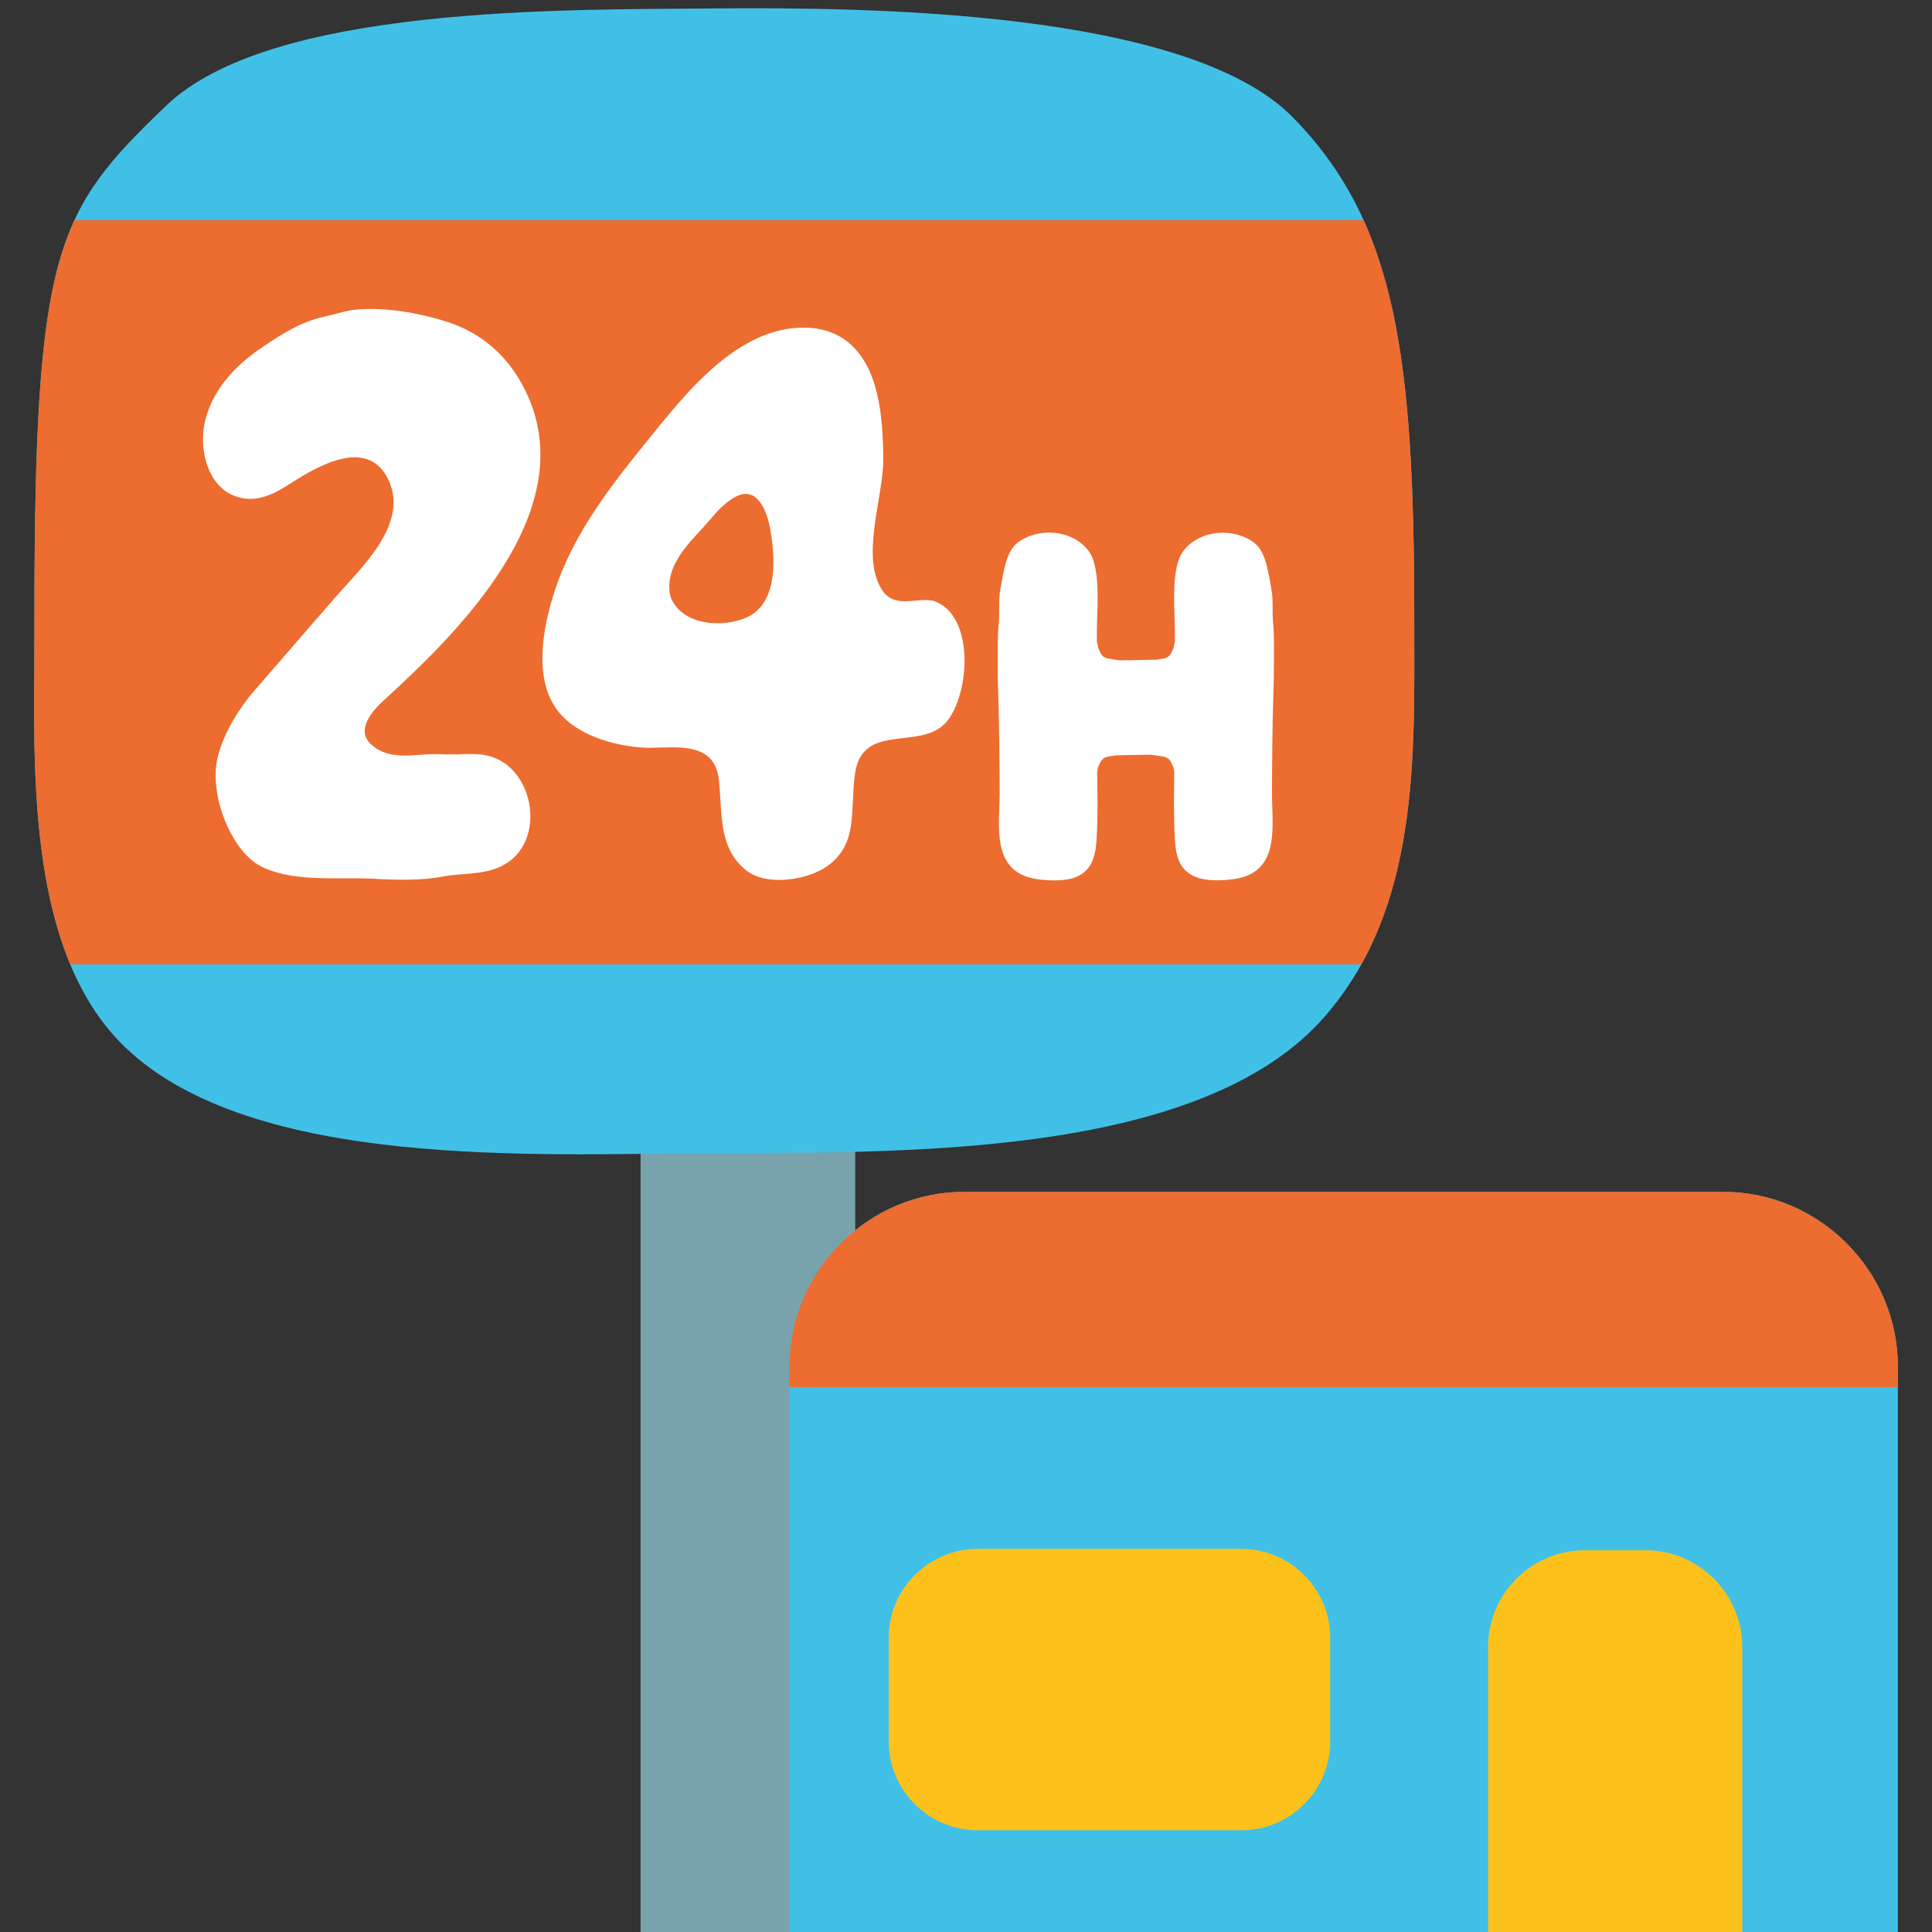
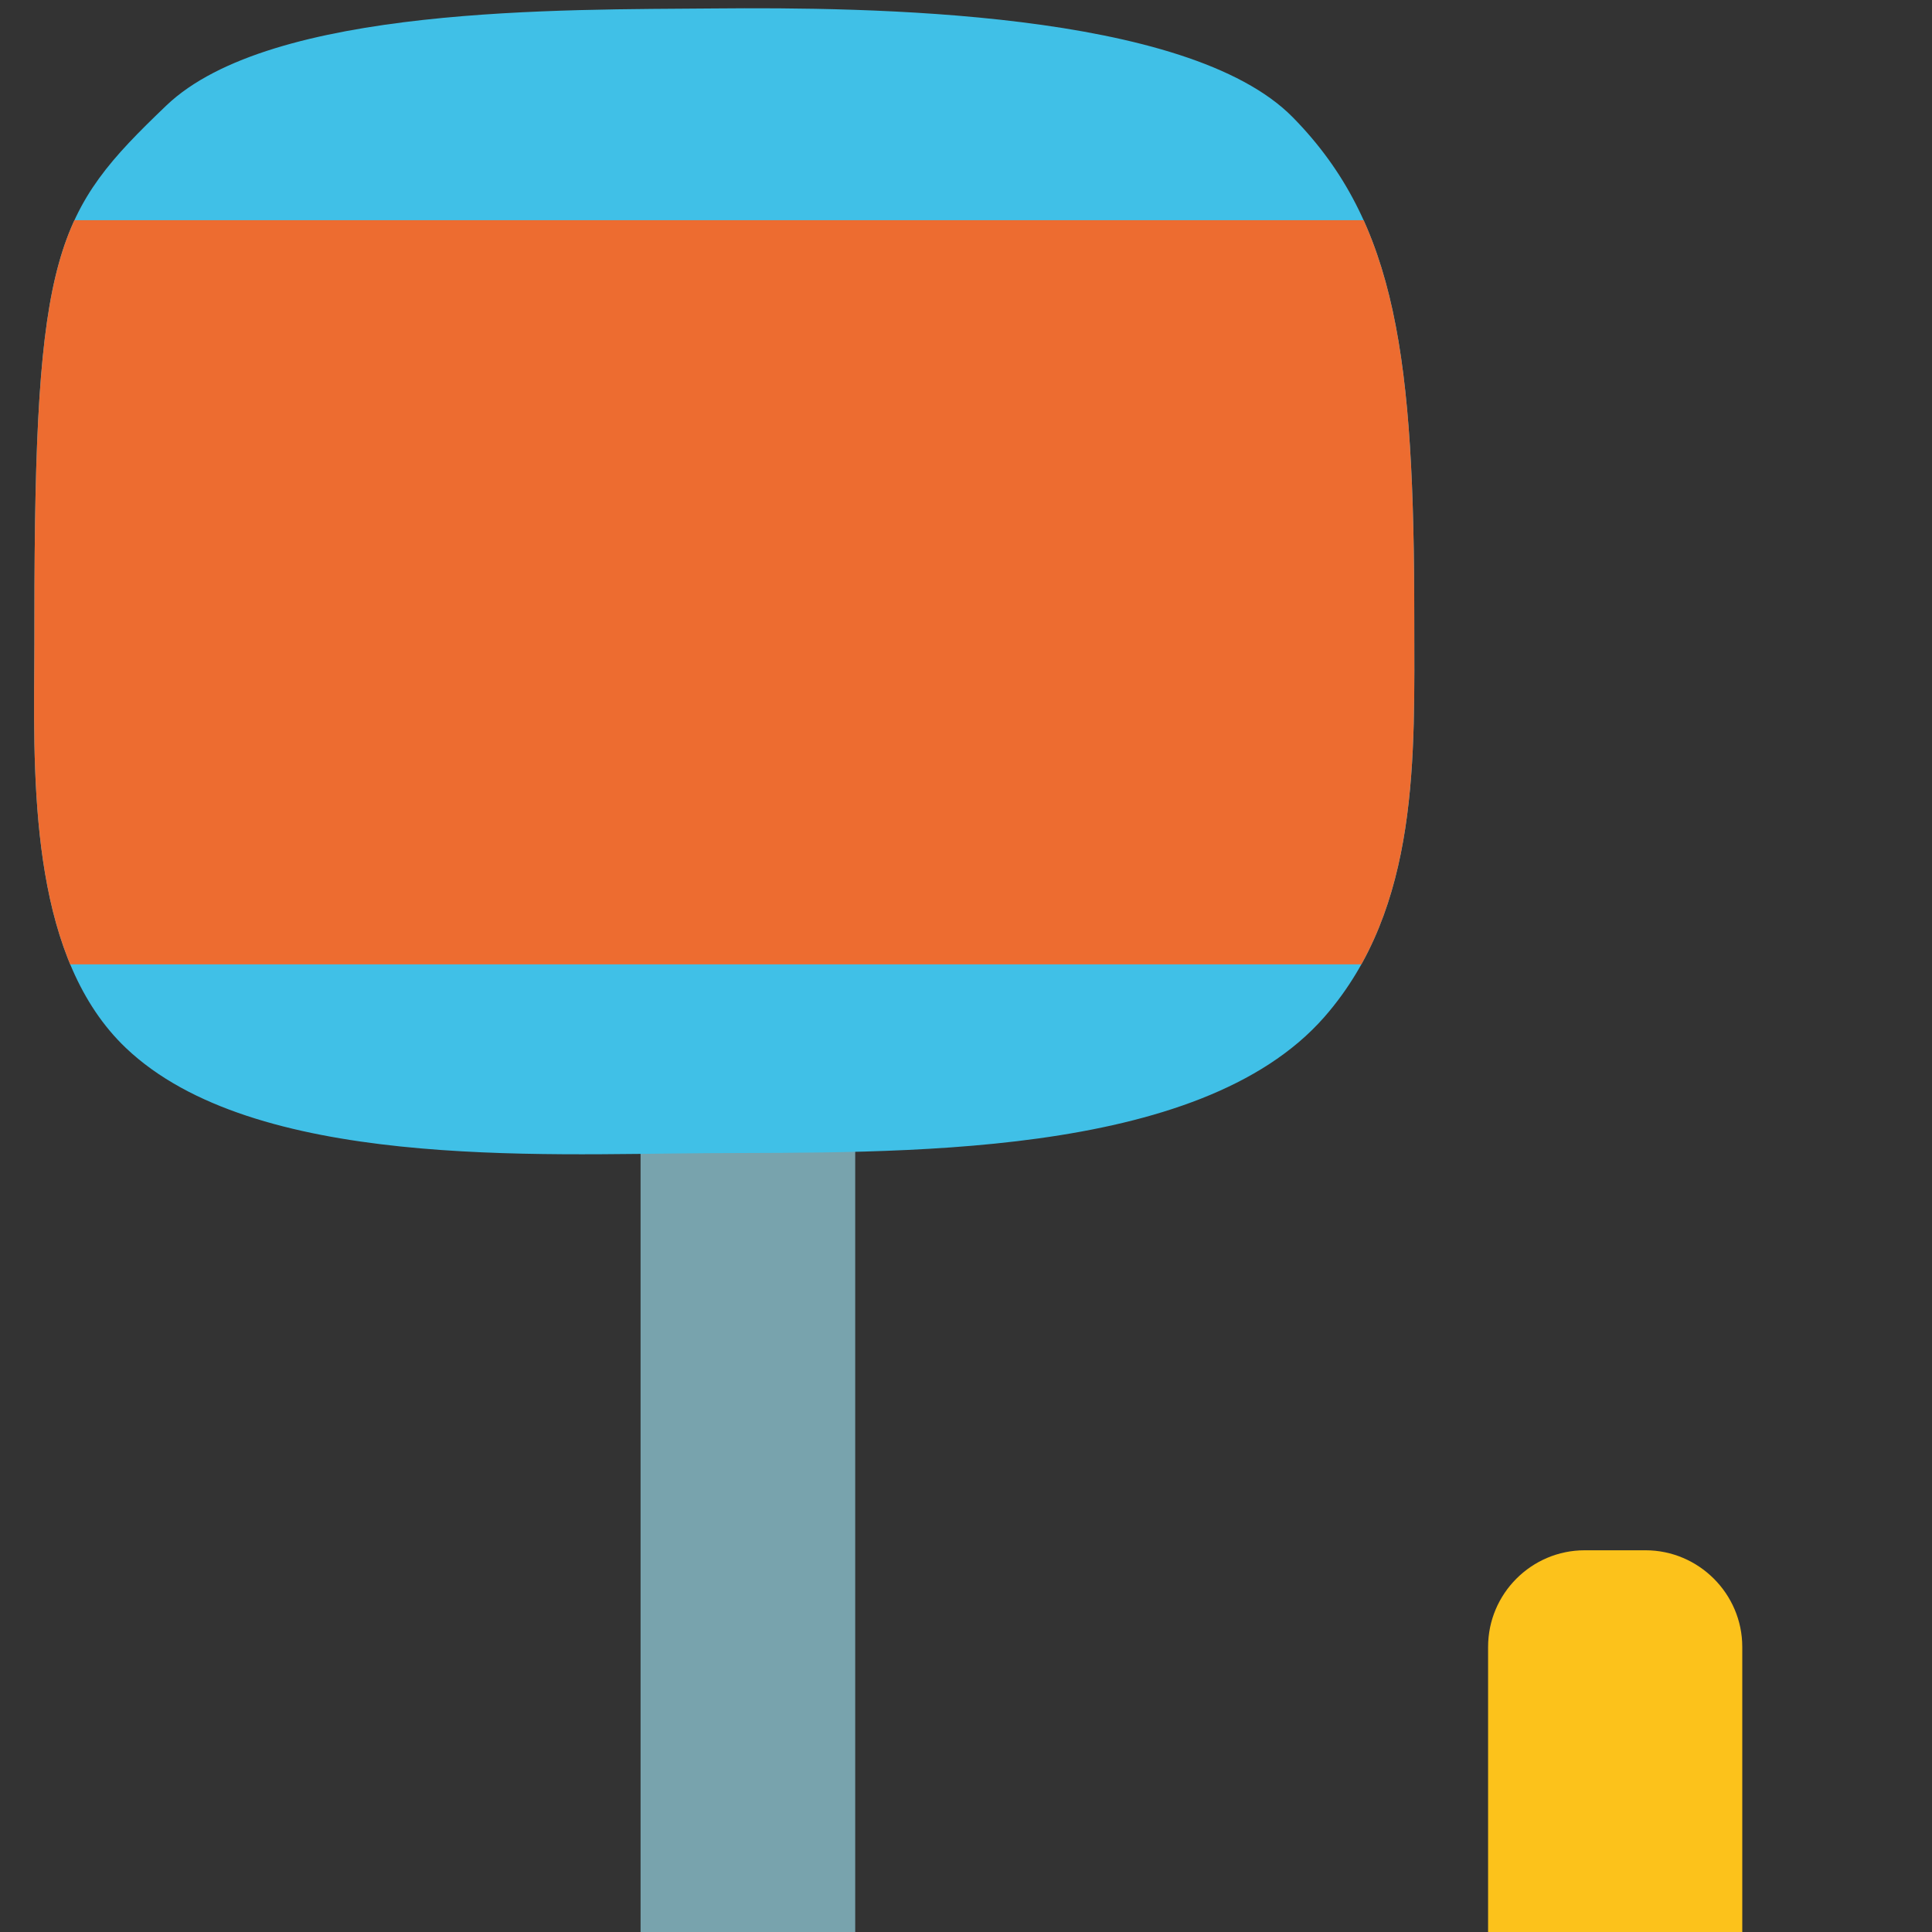
<svg xmlns="http://www.w3.org/2000/svg" xmlns:xlink="http://www.w3.org/1999/xlink" version="1.1" id="レイヤー_1" x="0px" y="0px" width="128px" height="128px" viewBox="0 0 128 128" enable-background="new 0 0 128 128" xml:space="preserve">
  <rect x="0" y="0" width="128" height="128" fill="#333333" stroke="none" />
  <g>
    <g>
      <g>
        <g>
          <g>
            <rect x="42.44" y="27.98" fill="#78A3AD" width="14.22" height="100.02" />
          </g>
          <g>
            <g>
              <defs>
                <path id="SVGID_1_" d="M2.27,44.3C2.2,52.79,2.22,63.6,8.34,69.43c8.45,8.04,27.22,7.04,38.49,6.97         c12.34-0.08,32.59,0.49,40.92-9.03c6.35-7.27,5.95-17.33,5.95-26.29c0-17.29-1.14-26.27-8.04-33.3         c-6.98-7.11-28.22-7.31-38.35-7.22C37.37,0.65,17.95,0.35,11.01,7c-7.32,7.01-8.73,9.5-8.73,33.99         C2.28,42.04,2.28,43.15,2.27,44.3z" />
              </defs>
              <use xlink:href="#SVGID_1_" overflow="visible" fill="#40C0E7" />
              <clipPath id="SVGID_2_">
                <use xlink:href="#SVGID_1_" overflow="visible" />
              </clipPath>
              <g clip-path="url(#SVGID_2_)">
                <rect x="-2.97" y="14.59" fill="#ED6C30" width="105.5" height="49.3" />
              </g>
            </g>
          </g>
        </g>
        <g>
          <g>
            <g>
              <g>
                <g>
                  <defs>
-                     <path id="SVGID_3_" d="M114.15,78.96H63.9c-6.38,0-11.6,5.21-11.6,11.59V128h73.44V90.55           C125.74,84.17,120.52,78.96,114.15,78.96z" />
-                   </defs>
+                     </defs>
                  <use xlink:href="#SVGID_3_" overflow="visible" fill="#40C0E7" />
                  <clipPath id="SVGID_4_">
                    <use xlink:href="#SVGID_3_" overflow="visible" />
                  </clipPath>
                  <rect x="50.43" y="77.65" clip-path="url(#SVGID_4_)" fill="#ED6C30" width="78.23" height="14.25" />
                </g>
              </g>
            </g>
          </g>
        </g>
      </g>
    </g>
-     <path fill="#FCC21B" d="M88.13,115.38c0,3.23-2.64,5.88-5.88,5.88H64.77c-3.24,0-5.89-2.65-5.89-5.88v-6.88   c0-3.23,2.65-5.88,5.89-5.88h17.48c3.23,0,5.88,2.65,5.88,5.88V115.38z" />
    <g>
      <g>
        <g>
          <g>
            <path fill="#FCC21B" d="M98.59,128v-18.89c0-3.52,2.87-6.4,6.4-6.4h4.03c3.52,0,6.41,2.88,6.41,6.4V128H98.59z" />
          </g>
        </g>
      </g>
    </g>
-     <path fill="#FFFFFF" d="M66.17,41.3c0.07-0.77-0.04-1.58,0.12-2.34c0.19-0.95,0.33-2.37,1.1-2.98c1.33-1.05,3.61-0.93,4.71,0.49   c0.26,0.33,0.41,0.8,0.5,1.34c0.24,1.39,0.05,3.23,0.07,4.28v0.41l0.01,0.02l0.08,0.41l0.17,0.37c0.23,0.39,0.55,0.31,0.89,0.4   l0.38,0.05c0.55-0.01,1.1-0.01,1.64-0.03c0.27-0.01,0.53-0.01,0.79-0.01l0.06-0.01c0.34-0.09,0.65-0.01,0.89-0.4l0.17-0.37   l0.08-0.41l0.01-0.01V42.1c0.02-1.05-0.17-2.89,0.07-4.28c0.09-0.54,0.25-1.01,0.51-1.34c1.1-1.42,3.38-1.54,4.71-0.49   c0.76,0.6,0.91,2.03,1.09,2.98c0.16,0.75,0.05,1.57,0.13,2.34c0.08,0.87,0.05,1.73,0.05,2.59c0,0.76-0.01,1.52-0.04,2.28   c-0.07,2-0.07,4.03-0.09,6.09c-0.03,2.39,0.7,5.66-2.74,6c-0.71,0.08-1.67,0.1-2.32-0.17c-1.07-0.44-1.31-1.37-1.37-2.49   c-0.09-1.5-0.06-3-0.04-4.5l-0.06-0.28l-0.17-0.37c-0.23-0.38-0.55-0.32-0.89-0.4l-0.46-0.06c-0.73,0.01-1.46,0.03-2.19,0.04   l-0.22,0.02c-0.34,0.08-0.65,0.02-0.89,0.4l-0.17,0.37l-0.06,0.33c0.03,1.49,0.05,2.97-0.04,4.46c-0.07,1.11-0.3,2.05-1.37,2.49   c-0.65,0.27-1.61,0.24-2.32,0.17c-3.43-0.34-2.71-3.6-2.73-6c-0.02-2.06-0.02-4.08-0.09-6.09c-0.03-0.76-0.04-1.52-0.04-2.28   C66.11,43.03,66.08,42.17,66.17,41.3z" />
-     <path fill="#FFFFFF" d="M25.09,49.68c1.25,0.69,2.8,0.2,4.14,0.29c1.43,0.09,2.7-0.28,3.94,0.43c2.32,1.31,2.8,5.36,0.3,6.85   c-1.3,0.77-2.75,0.55-4.17,0.83c-1.42,0.27-3.09,0.22-4.53,0.14c-2.24-0.13-5.14,0.26-7.34-0.75c-2.03-0.93-3.47-4.53-3.08-6.94   c0.26-1.6,1.39-3.48,2.45-4.71c1.85-2.15,3.72-4.29,5.56-6.41c1.59-1.81,4.66-4.65,3.43-7.5c-1.32-3.04-4.72-1.06-6.56,0.13   c-1.26,0.81-2.45,1.37-3.85,0.75c-1.71-0.77-2.27-3.26-1.74-5.11c0.6-2.11,2.12-3.58,3.77-4.7c1.33-0.9,2.56-1.67,4.08-2   c0.71-0.16,1.51-0.43,2.19-0.48c1.86-0.14,3.9,0.2,5.72,0.75c2.54,0.76,4.47,2.45,5.61,5.07c3.37,7.75-4.79,15.7-9.54,20.04   C24.31,47.41,23.41,48.75,25.09,49.68z" />
-     <path fill="#FFFFFF" d="M61.99,39.86c-1.04-0.42-2.7,0.62-3.59-0.83c-1.38-2.26,0.14-6.11,0.12-8.65c-0.03-2.74-0.26-6.1-2.42-7.78   c-1.67-1.28-4.07-1.03-5.82-0.24c-2.08,0.93-3.84,2.63-5.46,4.5c-0.74,0.85-1.45,1.75-2.16,2.62c-2.51,3.11-5.02,6.38-6.15,10.46   c-0.56,1.99-1.03,4.81,0.2,6.8c1.2,1.97,4.09,2.71,6.05,2.8c0.11,0,0.24,0,0.36,0c1.69,0,4.25-0.44,4.51,2.15   c0.23,2.23-0.05,4.47,1.79,5.96c1.03,0.84,2.85,0.78,4.25,0.3c0.46-0.16,0.88-0.37,1.19-0.6c1.98-1.47,1.47-3.57,1.77-5.98   c0.45-3.69,4.47-1.49,6.15-3.63C64.27,45.79,64.53,40.88,61.99,39.86z M49.35,40.96c-0.25,0.1-0.53,0.18-0.84,0.24   c-1.28,0.24-2.88,0.04-3.73-1.03c-0.27-0.35-0.41-0.65-0.43-1.1c-0.13-1.89,1.55-3.31,2.57-4.5c0.56-0.67,1.16-1.35,1.92-1.71   c1.32-0.61,1.96,0.93,2.19,2.2C51.42,37.26,51.47,40.1,49.35,40.96z" />
  </g>
</svg>